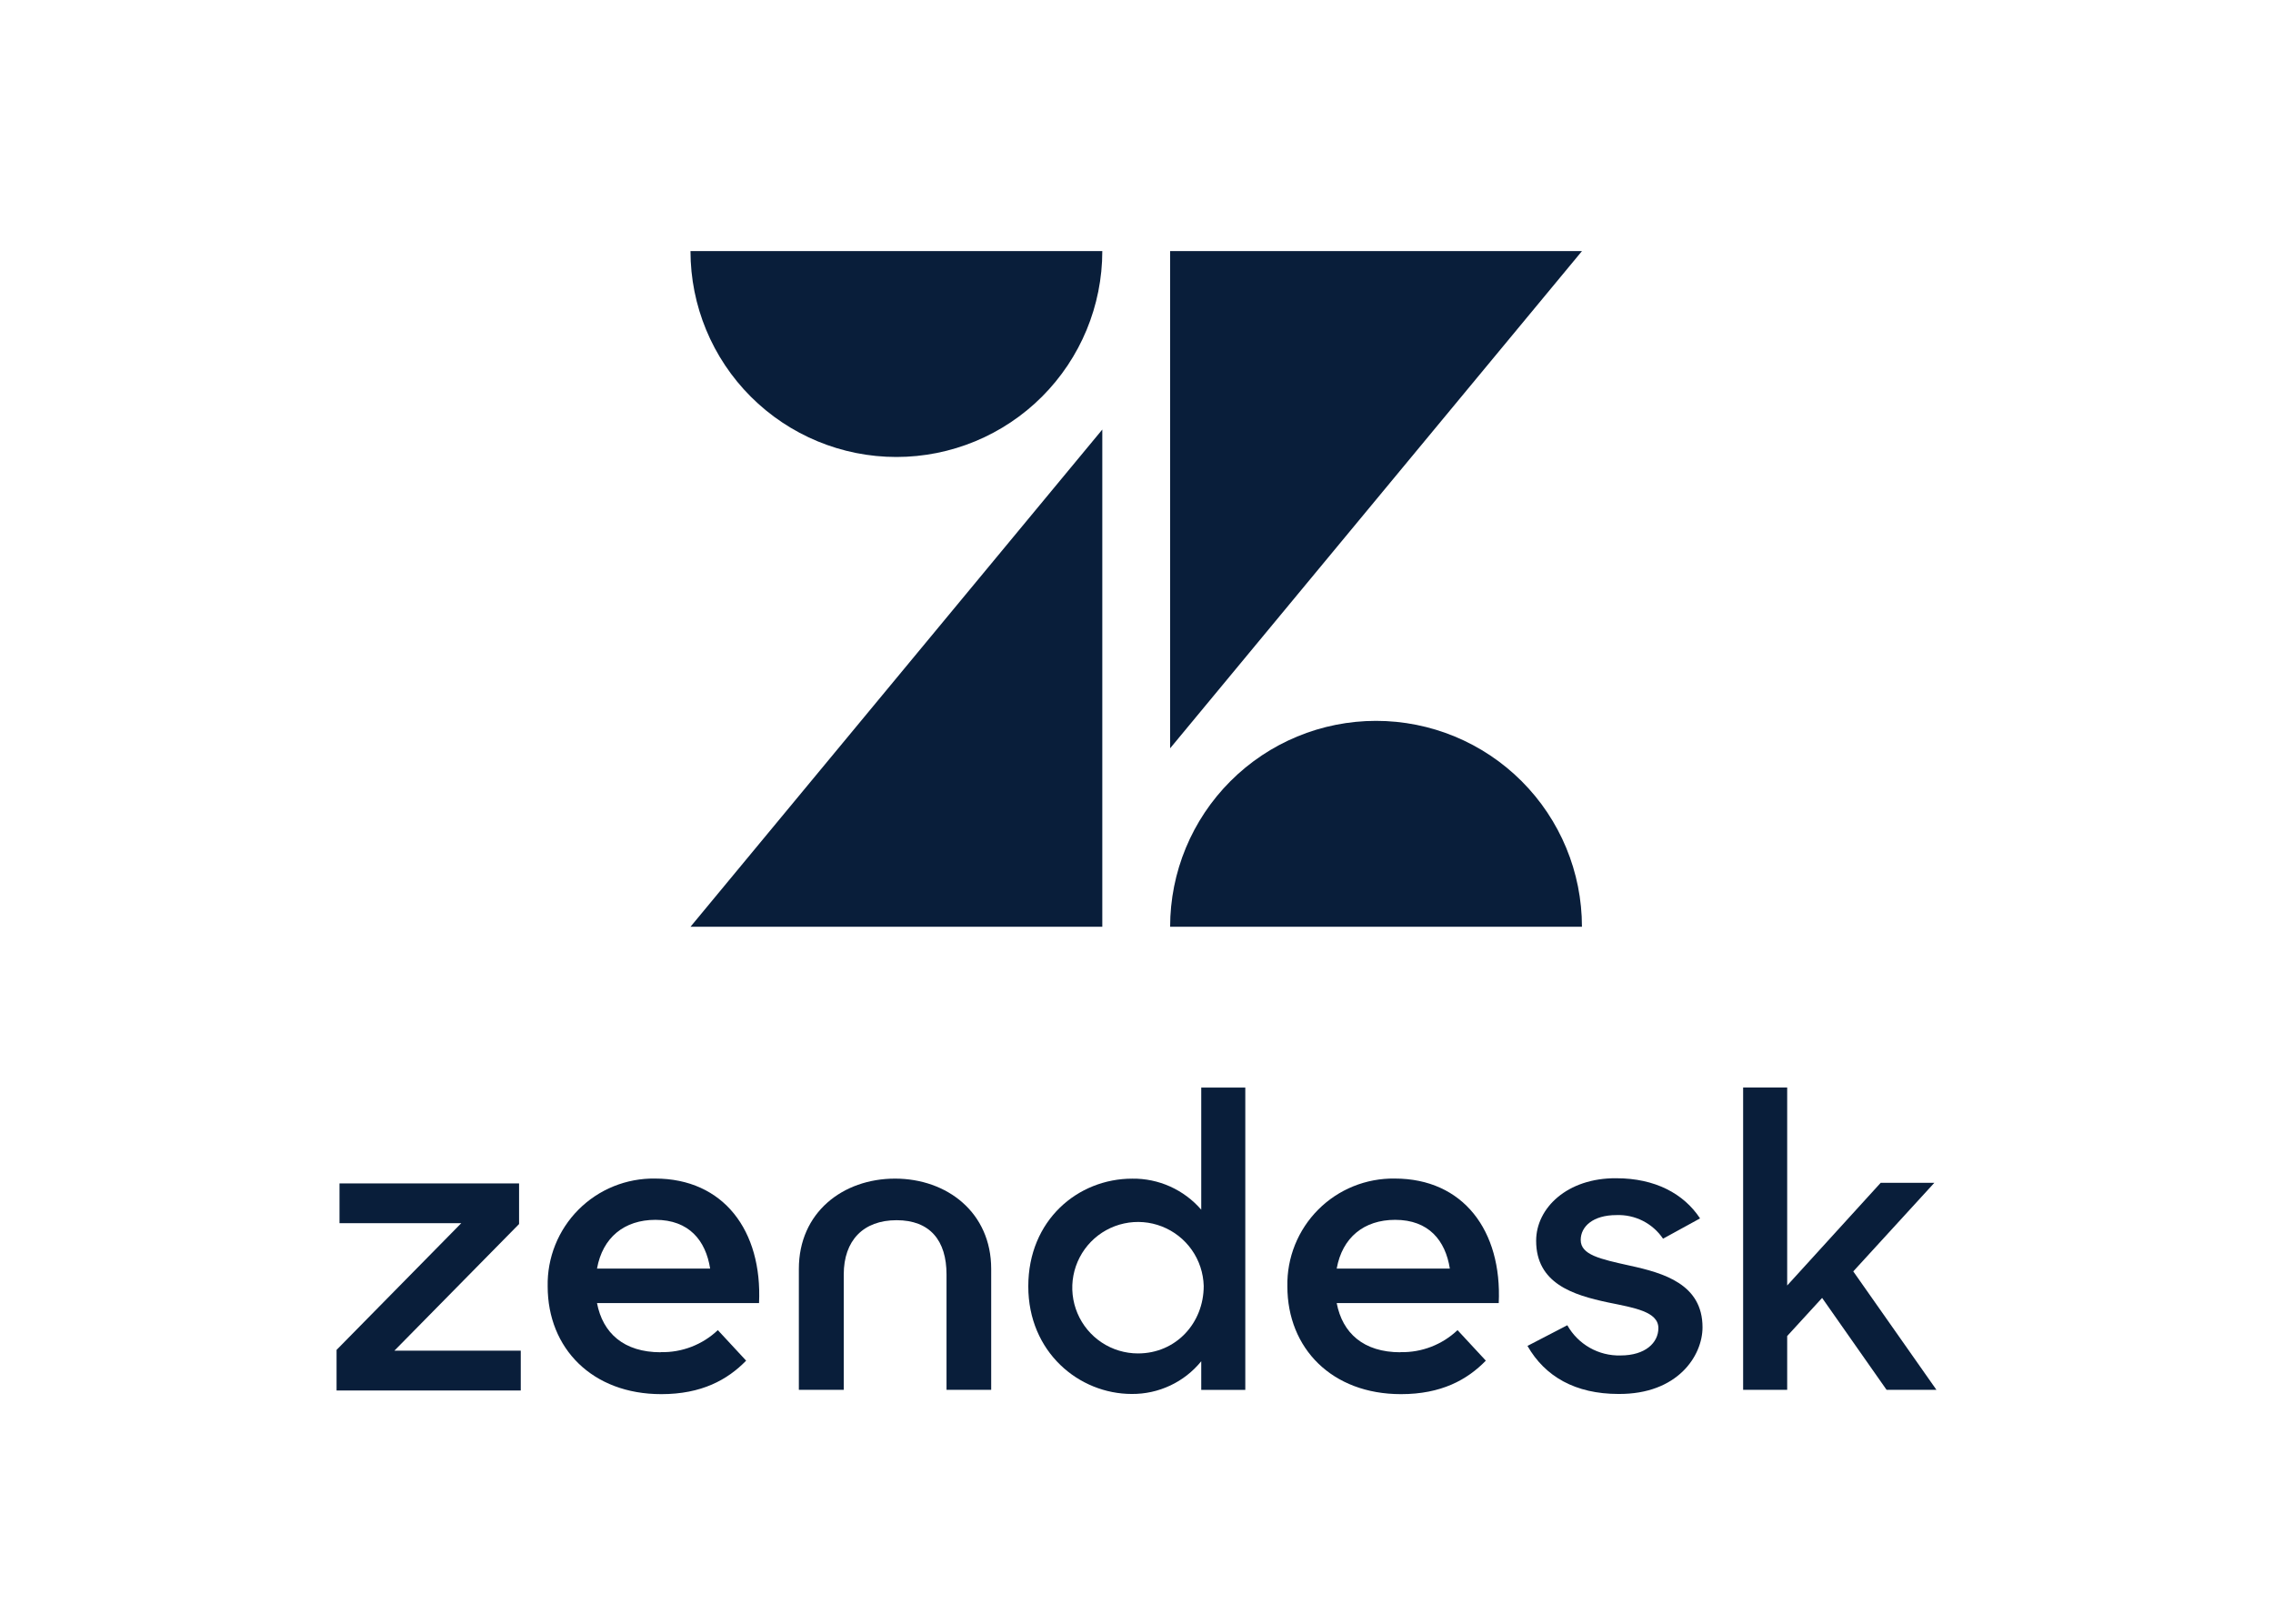
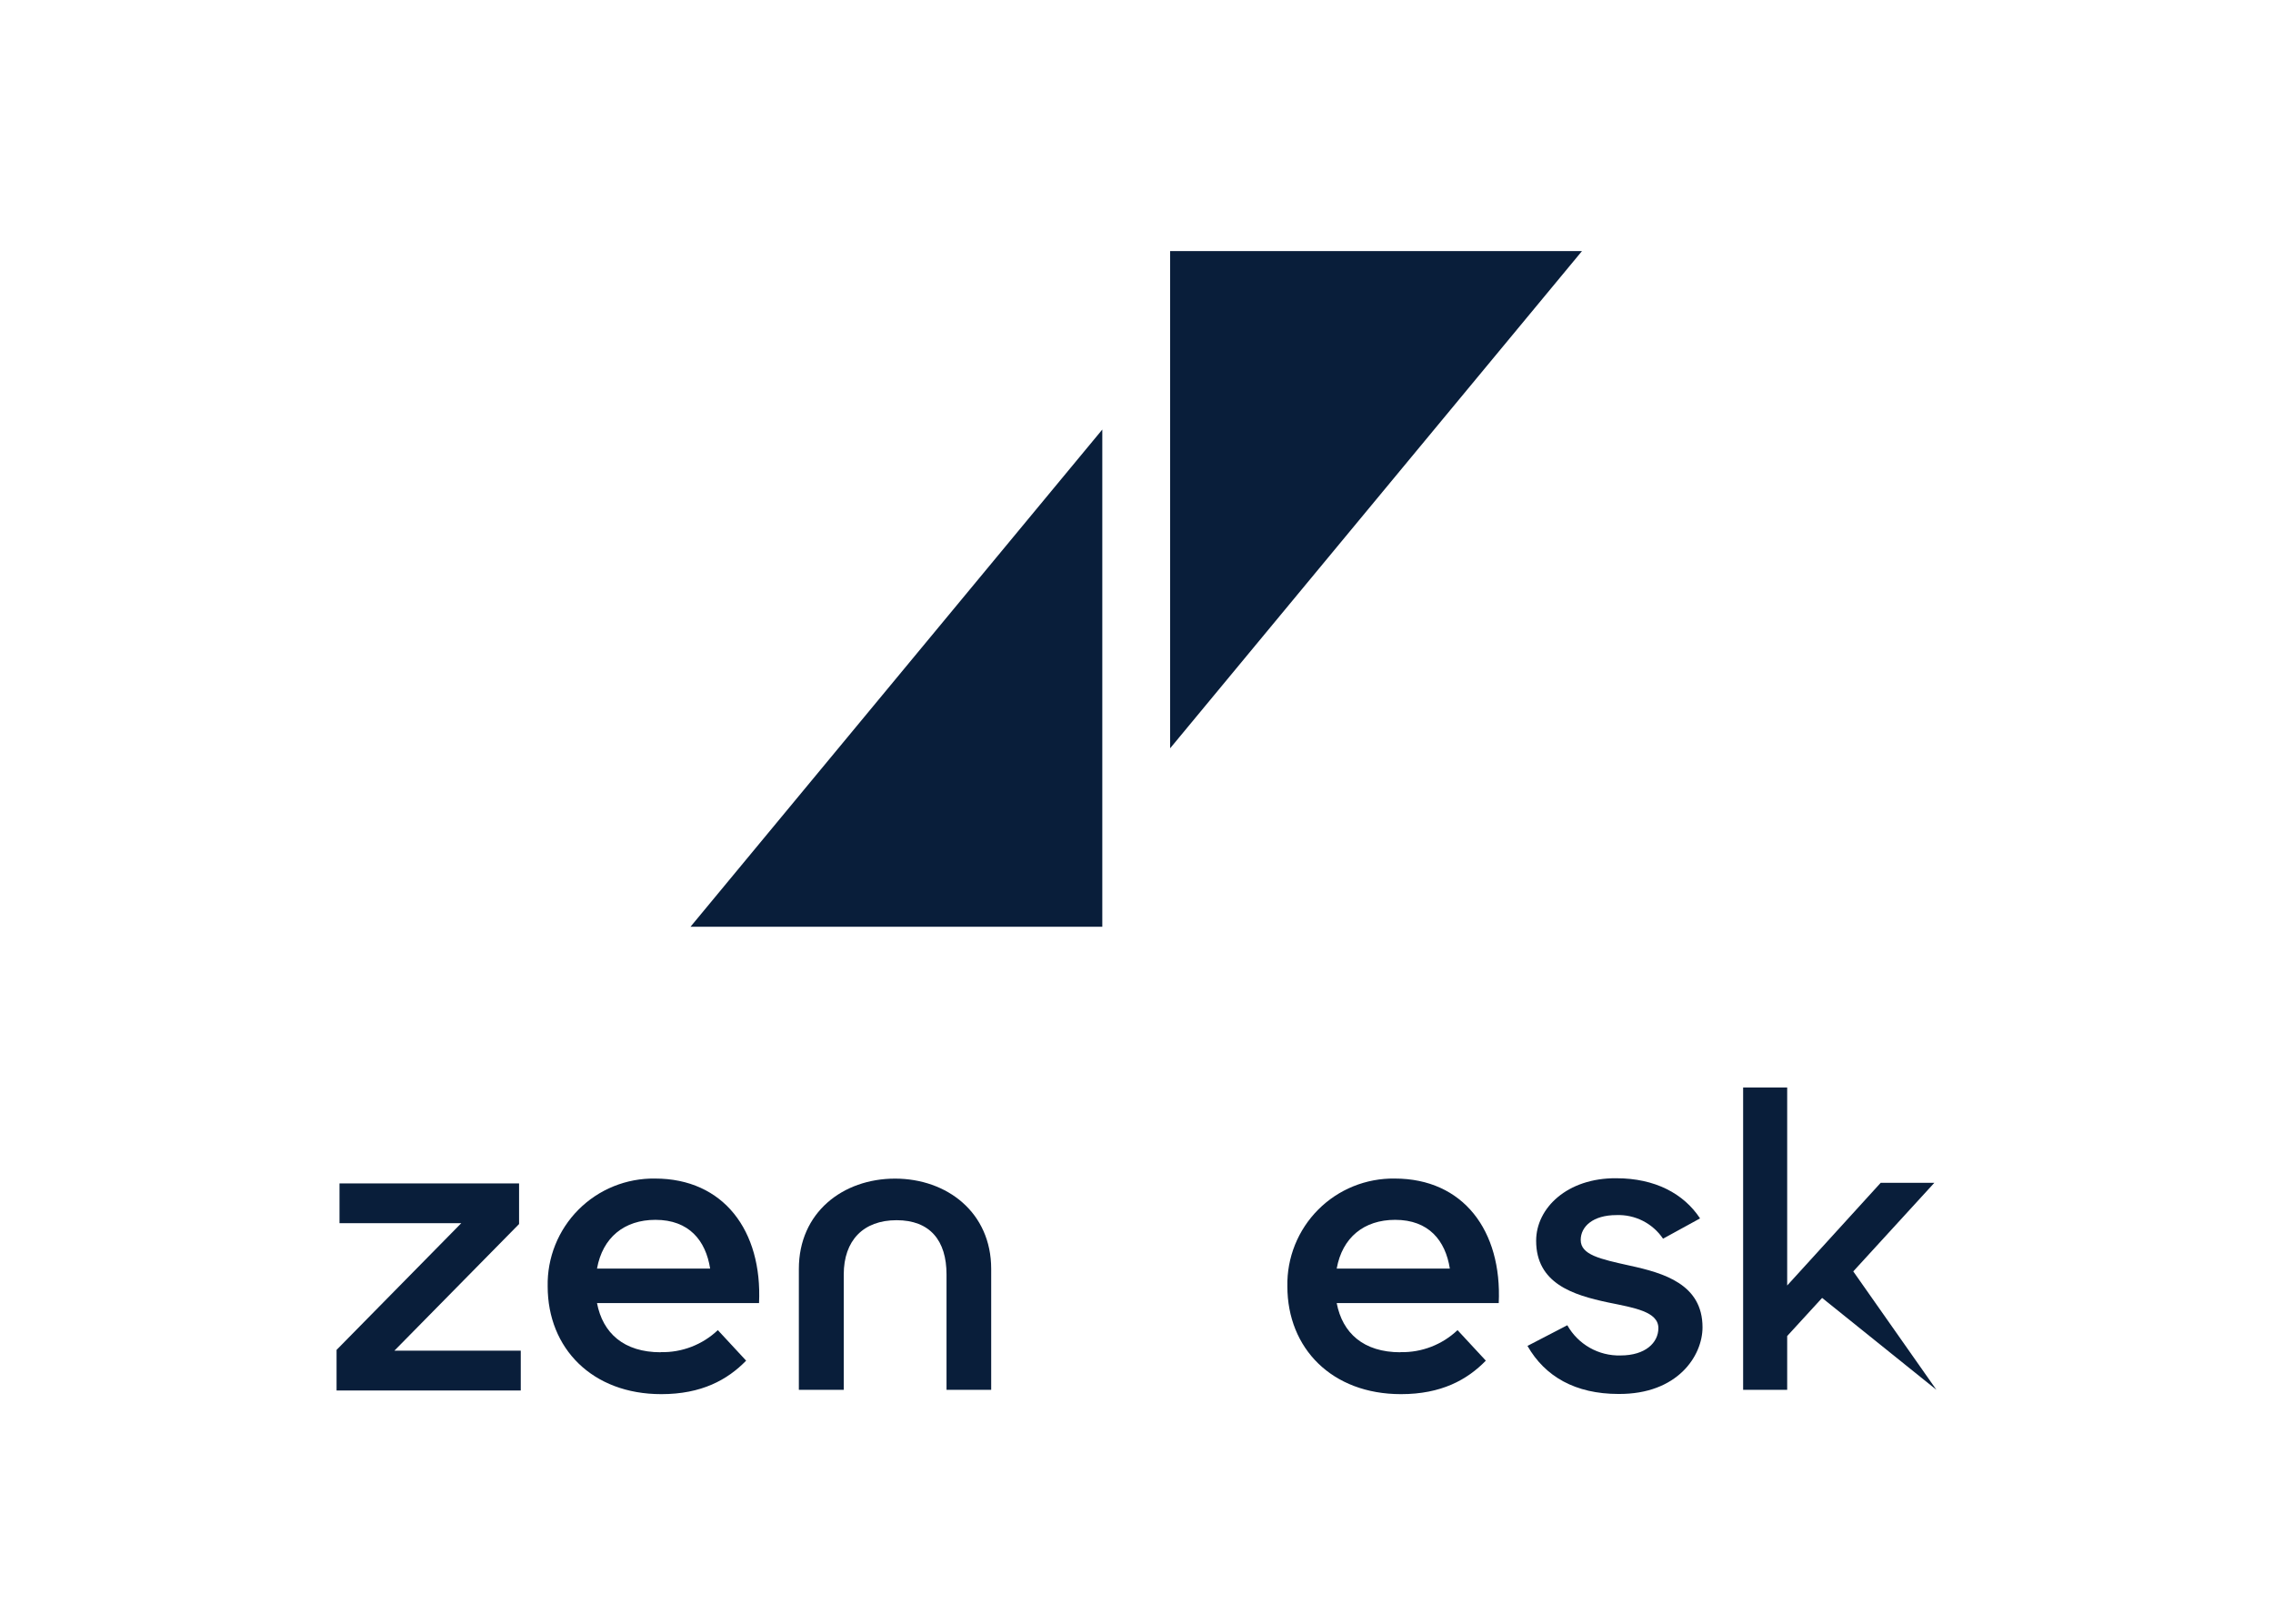
<svg xmlns="http://www.w3.org/2000/svg" width="112" height="80" viewBox="0 0 112 80" fill="none">
  <path d="M54.315 21.163V45.661H34.023L54.315 21.163Z" fill="#091E3A" />
-   <path d="M54.315 12.37C54.315 15.06 53.246 17.641 51.343 19.544C49.44 21.446 46.86 22.515 44.169 22.515C41.478 22.515 38.898 21.446 36.995 19.544C35.092 17.641 34.023 15.06 34.023 12.37H54.315Z" fill="#091E3A" />
-   <path d="M57.657 45.661C57.657 42.97 58.726 40.39 60.629 38.487C62.532 36.584 65.112 35.516 67.803 35.516C70.494 35.516 73.074 36.584 74.977 38.487C76.88 40.39 77.949 42.97 77.949 45.661H57.657Z" fill="#091E3A" />
  <path d="M57.657 36.868V12.37H77.951L57.657 36.868Z" fill="#091E3A" />
  <path d="M69.008 66.619C70.051 66.642 71.062 66.252 71.819 65.534L73.213 67.038C72.292 67.984 71.016 68.688 69.032 68.688C65.63 68.688 63.434 66.432 63.434 63.378C63.42 62.679 63.547 61.983 63.808 61.334C64.069 60.685 64.457 60.095 64.951 59.599C65.445 59.103 66.033 58.712 66.681 58.449C67.329 58.186 68.024 58.056 68.724 58.066C72.101 58.066 74.016 60.636 73.849 64.201H65.865C66.147 65.681 67.187 66.625 69.006 66.625M71.439 62.501C71.222 61.118 70.399 60.1 68.745 60.1C67.211 60.1 66.14 60.969 65.865 62.501H71.439Z" fill="#091E3A" />
  <path d="M16.584 66.508L22.729 60.265H16.729V58.307H25.577V60.307L19.432 66.547H25.66V68.507H16.584V66.508Z" fill="#091E3A" />
  <path d="M32.56 66.619C33.603 66.642 34.614 66.252 35.371 65.534L36.765 67.038C35.844 67.984 34.568 68.688 32.584 68.688C29.183 68.688 26.986 66.432 26.986 63.378C26.972 62.679 27.099 61.983 27.36 61.334C27.621 60.685 28.009 60.095 28.503 59.599C28.997 59.103 29.585 58.712 30.233 58.449C30.882 58.186 31.576 58.056 32.276 58.066C35.653 58.066 37.568 60.636 37.401 64.201H29.417C29.699 65.681 30.739 66.625 32.558 66.625M34.991 62.501C34.774 61.118 33.951 60.1 32.297 60.1C30.763 60.1 29.693 60.969 29.417 62.501H34.991Z" fill="#091E3A" />
-   <path d="M50.668 63.376C50.668 60.12 53.106 58.071 55.789 58.071C56.433 58.062 57.071 58.195 57.659 58.459C58.246 58.724 58.769 59.113 59.19 59.601V53.584H61.361V68.477H59.19V67.068C58.777 67.576 58.255 67.985 57.663 68.263C57.071 68.542 56.424 68.684 55.769 68.679C53.164 68.679 50.668 66.619 50.668 63.376ZM59.312 63.356C59.294 62.72 59.09 62.102 58.724 61.581C58.358 61.06 57.846 60.659 57.253 60.427C56.66 60.195 56.011 60.143 55.389 60.278C54.766 60.413 54.197 60.728 53.753 61.184C53.309 61.641 53.009 62.218 52.891 62.844C52.773 63.47 52.843 64.117 53.091 64.703C53.339 65.29 53.754 65.791 54.285 66.143C54.815 66.495 55.438 66.682 56.075 66.682C57.94 66.682 59.312 65.193 59.312 63.356Z" fill="#091E3A" />
  <path d="M75.262 66.313L77.228 65.293C77.488 65.756 77.87 66.14 78.332 66.402C78.794 66.665 79.319 66.796 79.85 66.782C81.079 66.782 81.715 66.15 81.715 65.436C81.715 64.62 80.528 64.435 79.236 64.17C77.5 63.803 75.692 63.23 75.692 61.131C75.692 59.519 77.226 58.03 79.644 58.051C81.548 58.051 82.963 58.807 83.769 60.029L81.945 61.029C81.693 60.656 81.35 60.354 80.949 60.15C80.547 59.947 80.101 59.849 79.651 59.866C78.483 59.866 77.888 60.437 77.888 61.09C77.888 61.824 78.83 62.028 80.306 62.356C81.986 62.722 83.89 63.274 83.89 65.395C83.89 66.801 82.662 68.698 79.753 68.679C77.623 68.679 76.128 67.821 75.266 66.313" fill="#091E3A" />
-   <path d="M89.783 63.947L88.062 65.825V68.475H85.891V53.582H88.062V63.335L92.67 58.275H95.314L91.318 62.64L95.416 68.475H92.959L89.783 63.947Z" fill="#091E3A" />
+   <path d="M89.783 63.947L88.062 65.825V68.475H85.891V53.582H88.062V63.335L92.67 58.275H95.314L91.318 62.64L95.416 68.475L89.783 63.947Z" fill="#091E3A" />
  <path d="M44.106 58.069C41.525 58.069 39.363 59.742 39.363 62.516V68.475H41.575V62.792C41.575 61.118 42.537 60.118 44.18 60.118C45.823 60.118 46.639 61.118 46.639 62.792V68.475H48.84V62.516C48.84 59.742 46.669 58.069 44.097 58.069" fill="#091E3A" />
</svg>